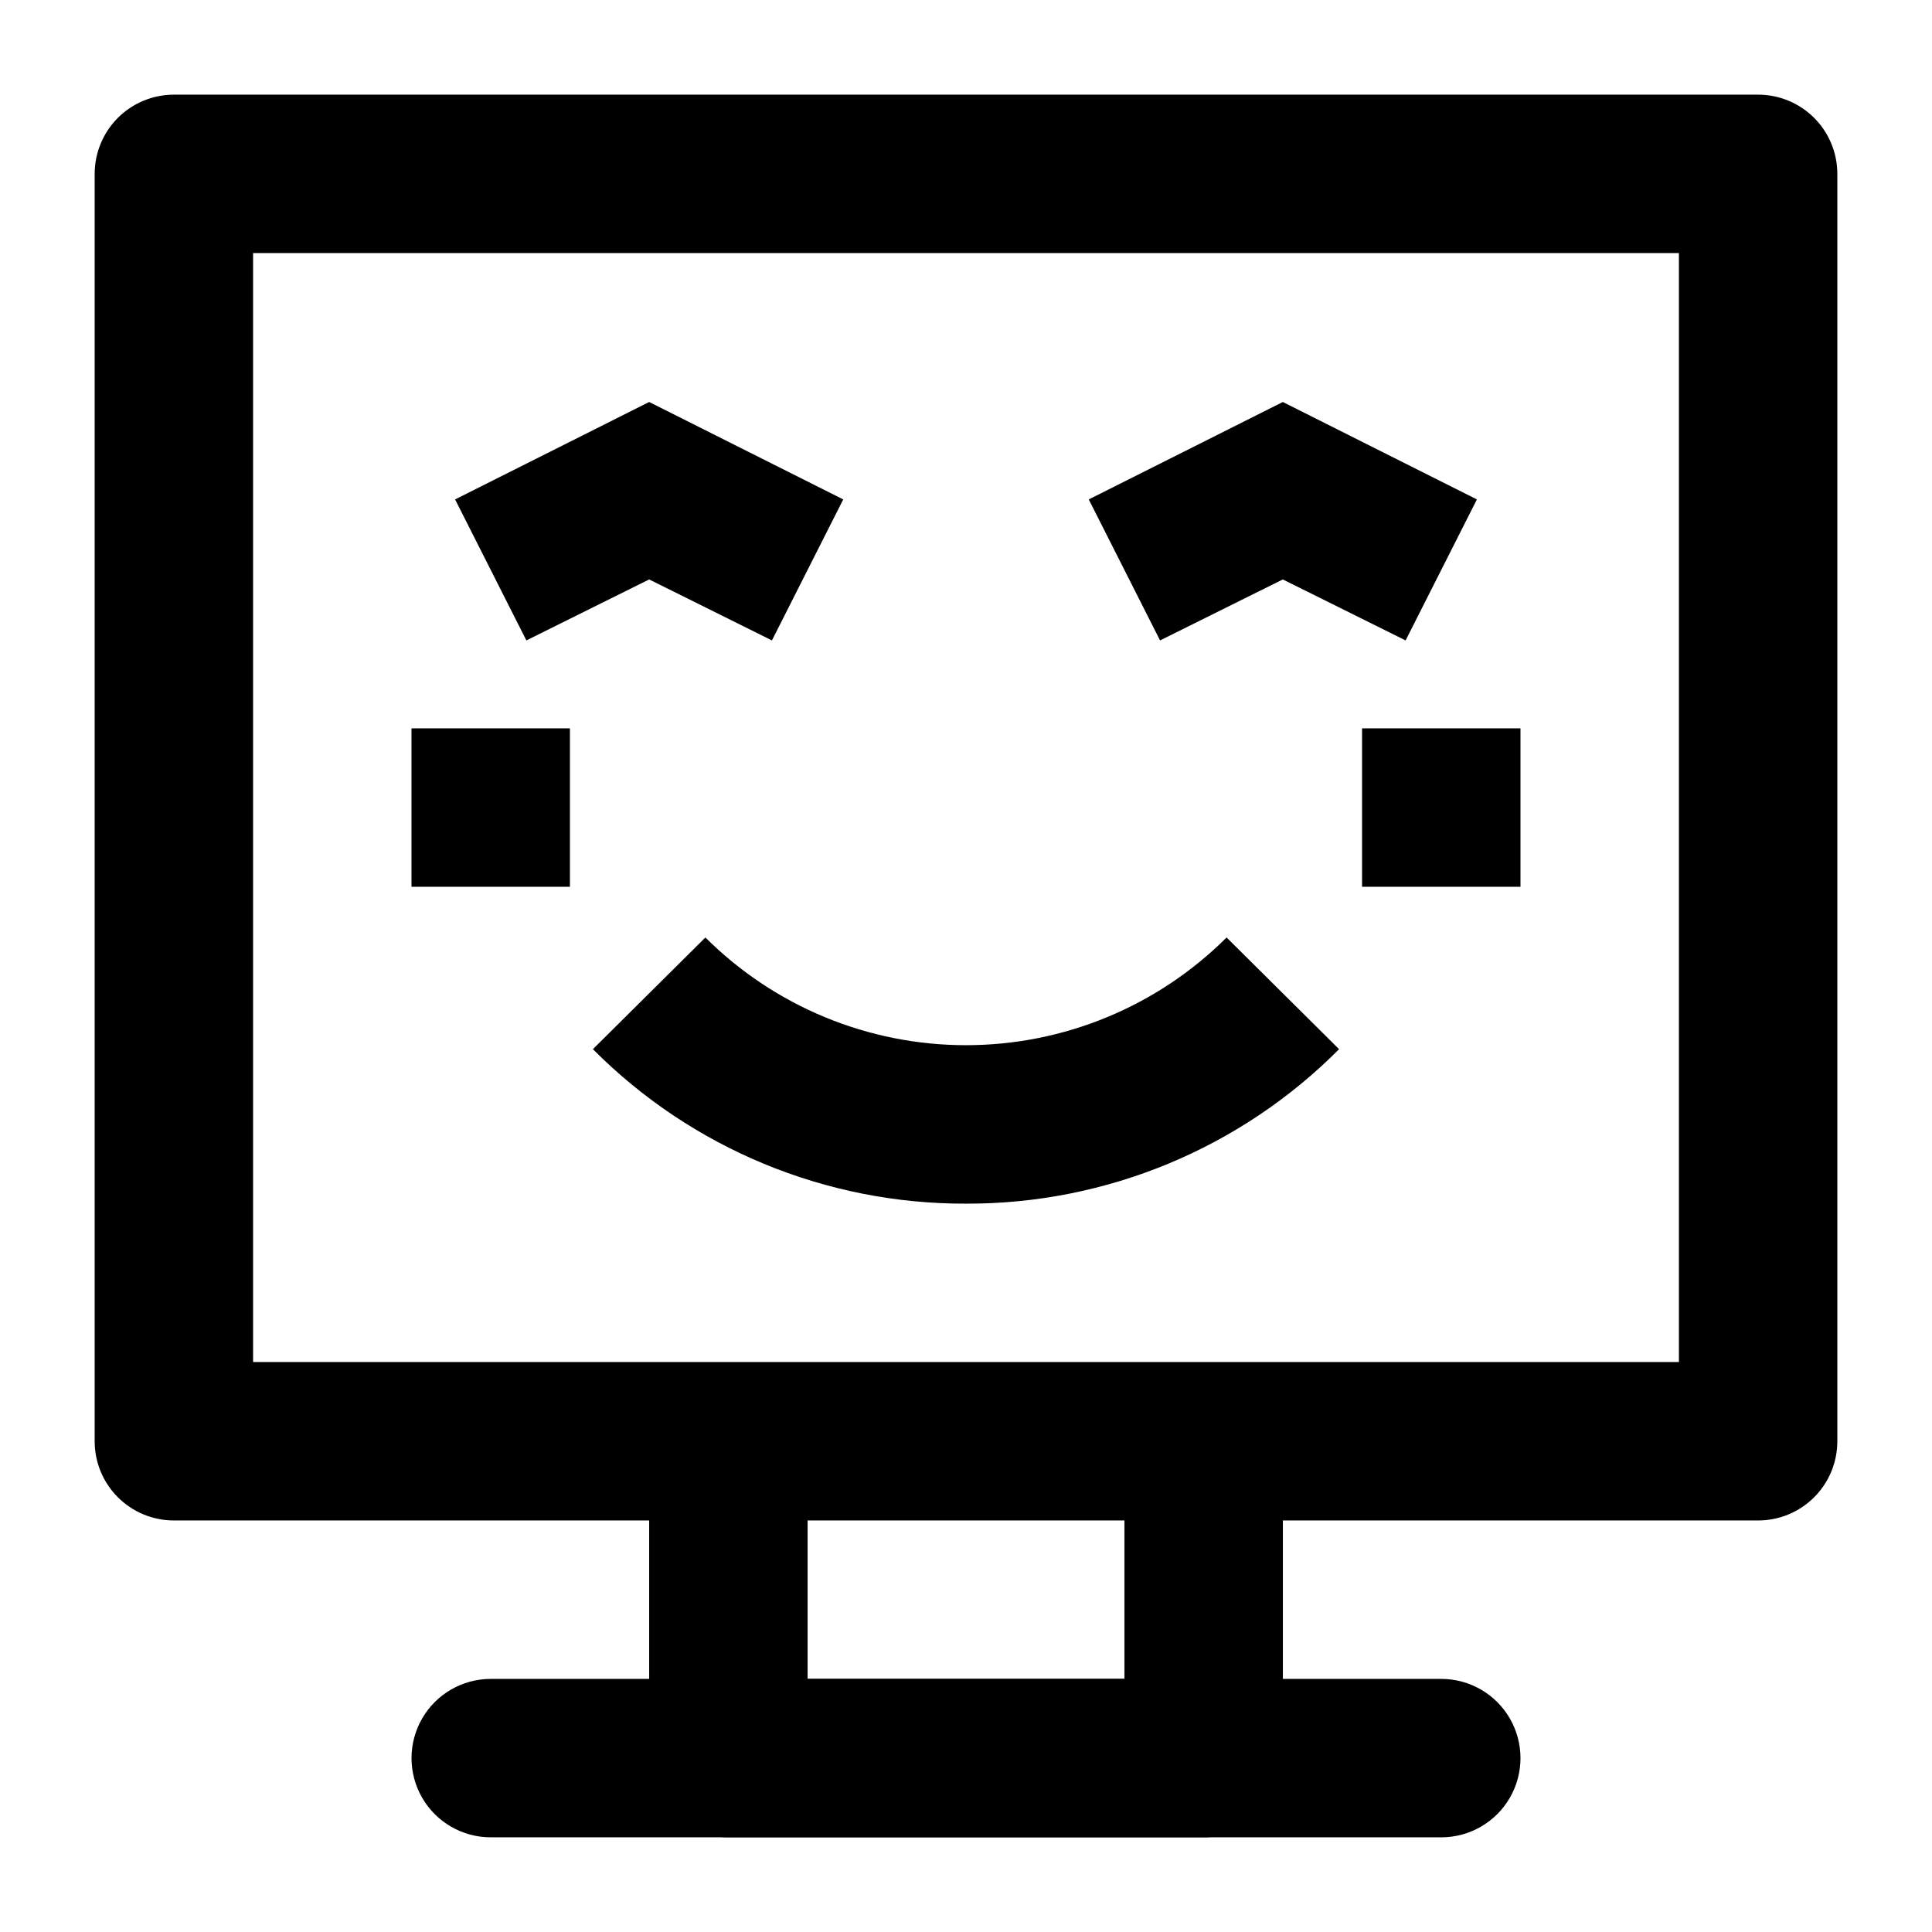
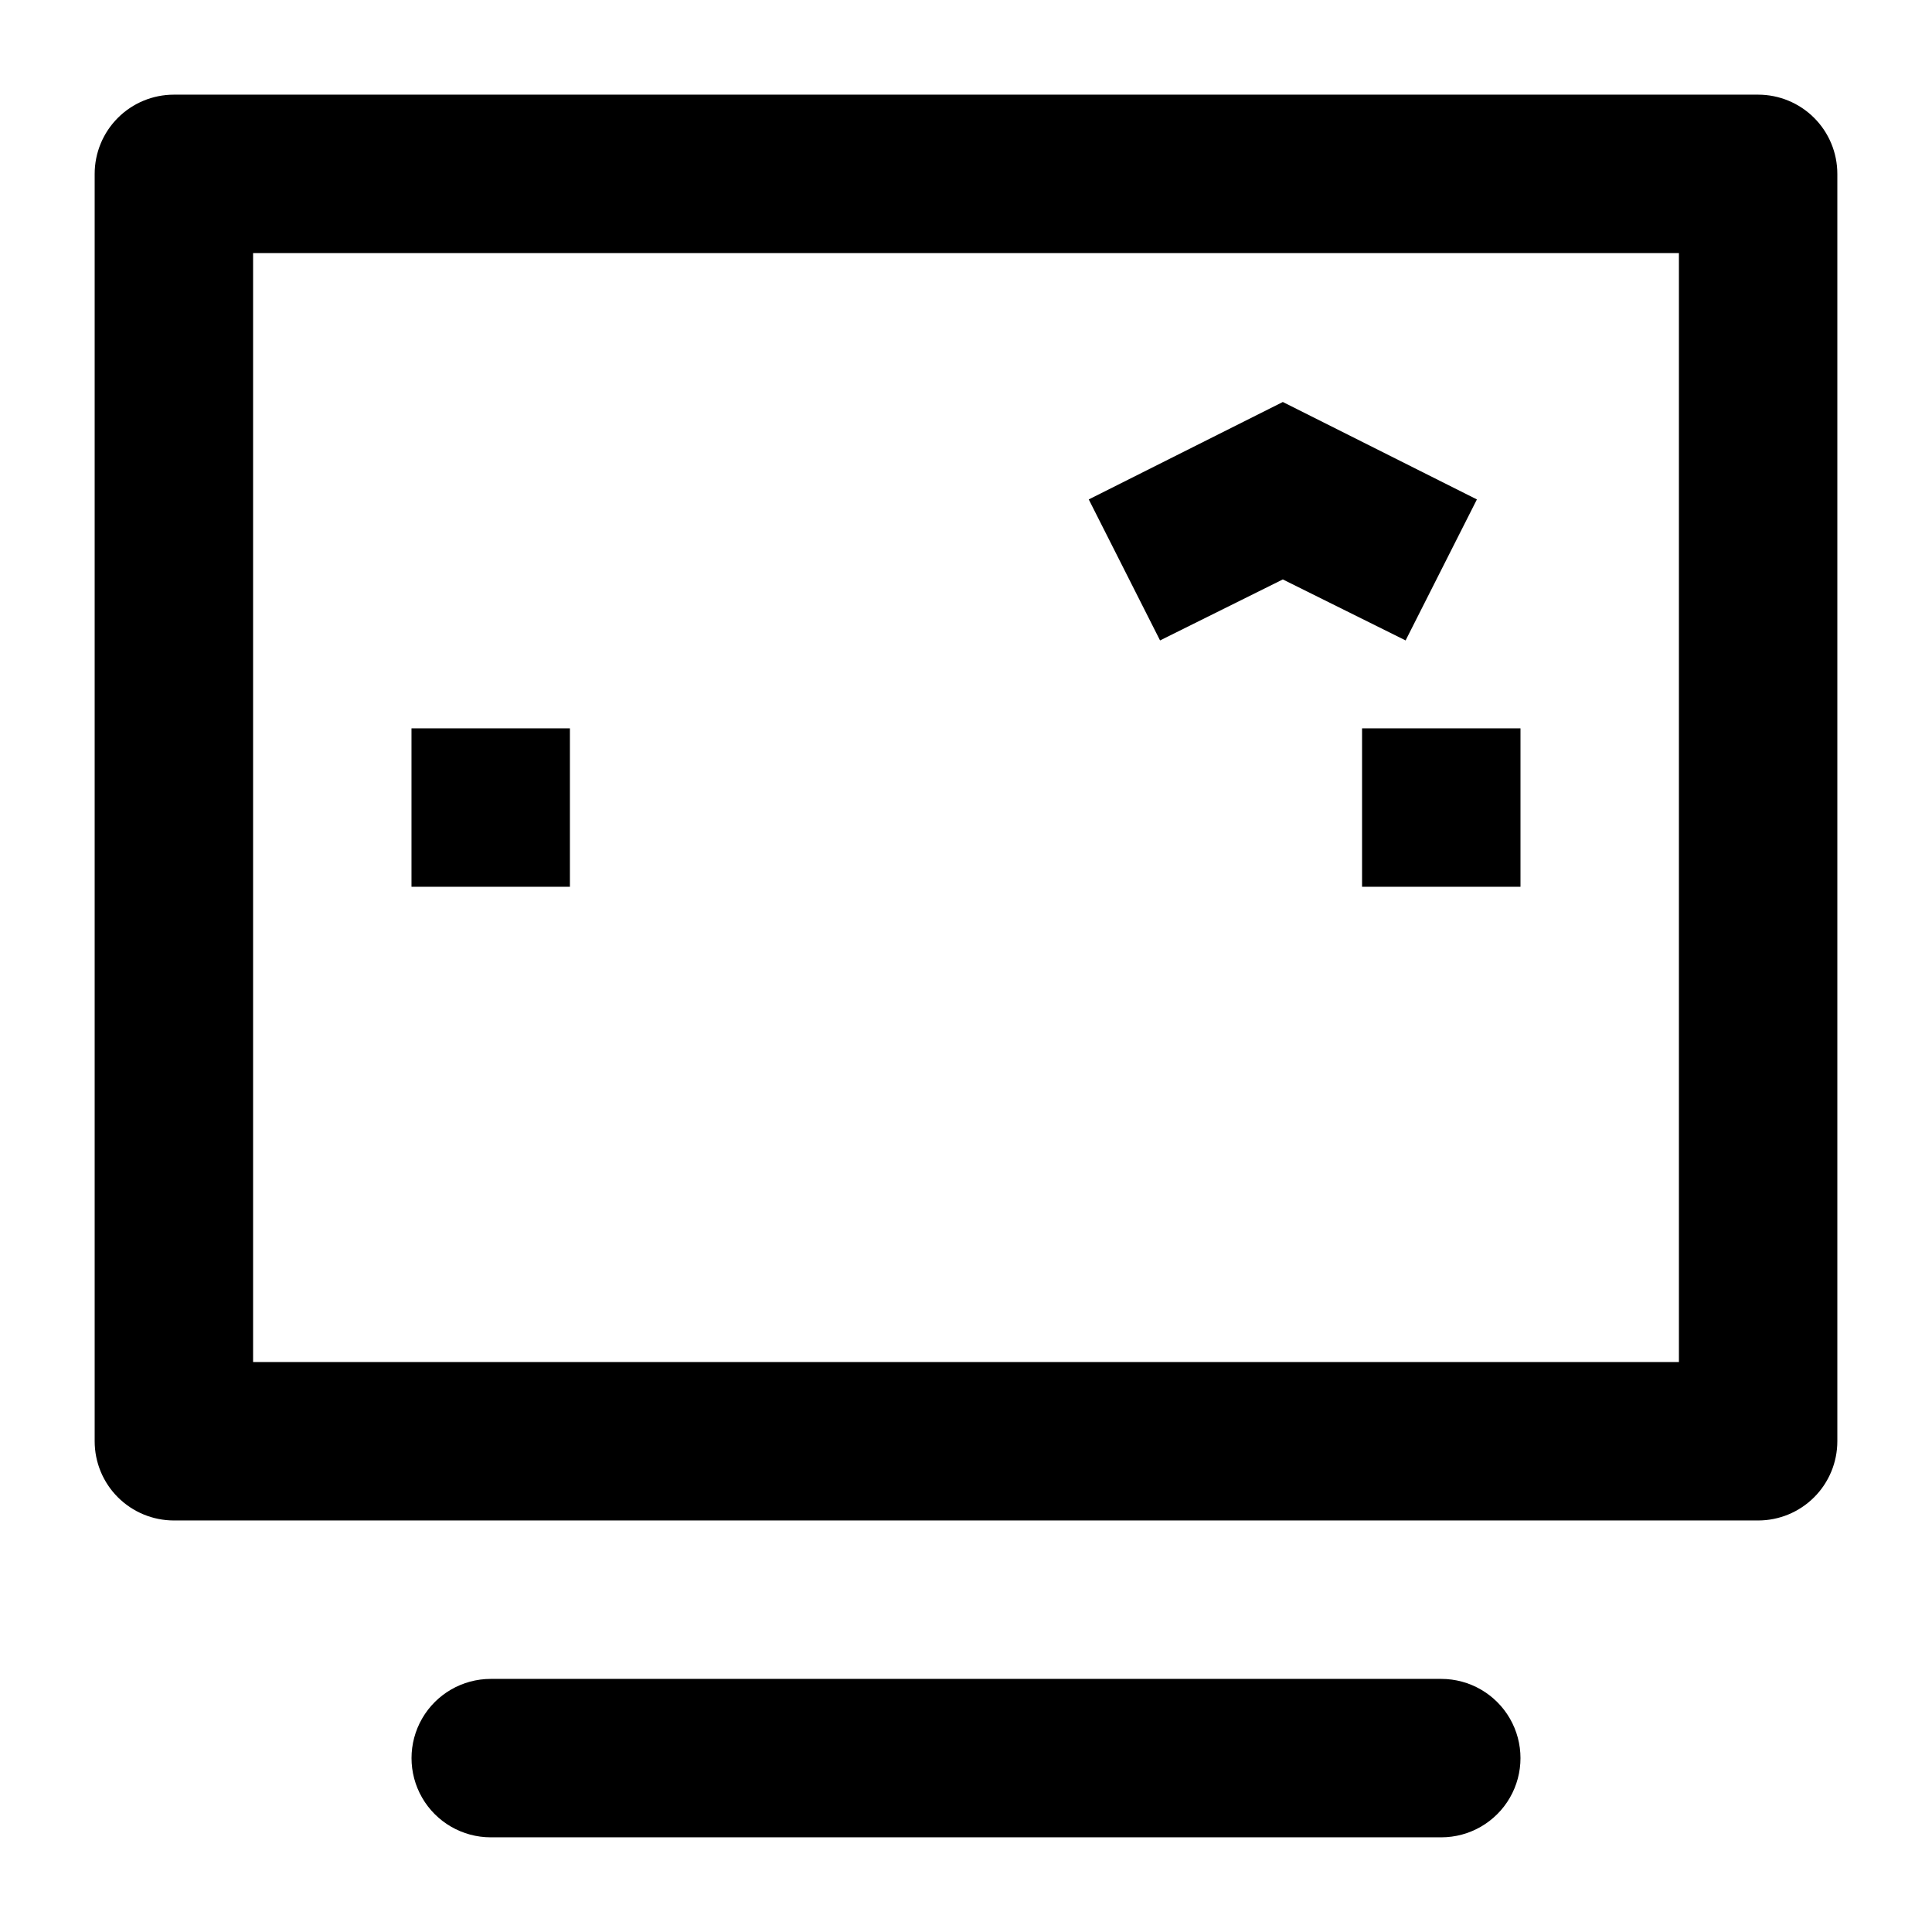
<svg xmlns="http://www.w3.org/2000/svg" fill="#000000" width="800px" height="800px" version="1.1" viewBox="144 144 512 512">
  <g>
-     <path d="m400 462.98c-37.105 0.121-72.715-14.621-98.875-40.938l29.809-29.598c18.336 18.281 43.172 28.543 69.066 28.543 25.891 0 50.727-10.262 69.062-28.543l29.809 29.598c-26.16 26.316-61.766 41.059-98.871 40.938z" />
    <path d="m253.05 337.02h41.984v41.984h-41.984z" />
    <path d="m504.96 337.02h41.984v41.984h-41.984z" />
    <path d="m516.5 313.72-32.539-16.164-32.535 16.164-18.895-37.367 51.43-25.82 51.434 25.82z" />
-     <path d="m348.57 313.72-32.535-16.164-32.539 16.164-18.891-37.367 51.43-25.82 51.43 25.82z" />
-     <path d="m462.98 630.91h-125.95c-5.57 0-10.906-2.211-14.844-6.148s-6.148-9.273-6.148-14.844v-83.969h41.984v62.977h83.969v-62.977h41.984v83.969h-0.004c0 5.57-2.211 10.906-6.148 14.844-3.934 3.938-9.273 6.148-14.84 6.148z" />
    <path d="m609.92 546.94h-419.84c-5.566 0-10.906-2.211-14.844-6.148-3.938-3.934-6.148-9.273-6.148-14.844v-335.87c0-5.566 2.211-10.906 6.148-14.844s9.277-6.148 14.844-6.148h419.84c5.57 0 10.906 2.211 14.844 6.148s6.148 9.277 6.148 14.844v335.87c0 5.57-2.211 10.91-6.148 14.844-3.938 3.938-9.273 6.148-14.844 6.148zm-398.85-41.984h377.86v-293.89h-377.86z" />
    <path d="m525.95 630.91h-251.9c-7.5 0-14.43-4-18.18-10.496-3.75-6.492-3.75-14.496 0-20.992 3.75-6.492 10.68-10.496 18.18-10.496h251.9c7.5 0 14.43 4.004 18.18 10.496 3.75 6.496 3.75 14.5 0 20.992-3.75 6.496-10.68 10.496-18.18 10.496z" />
  </g>
</svg>